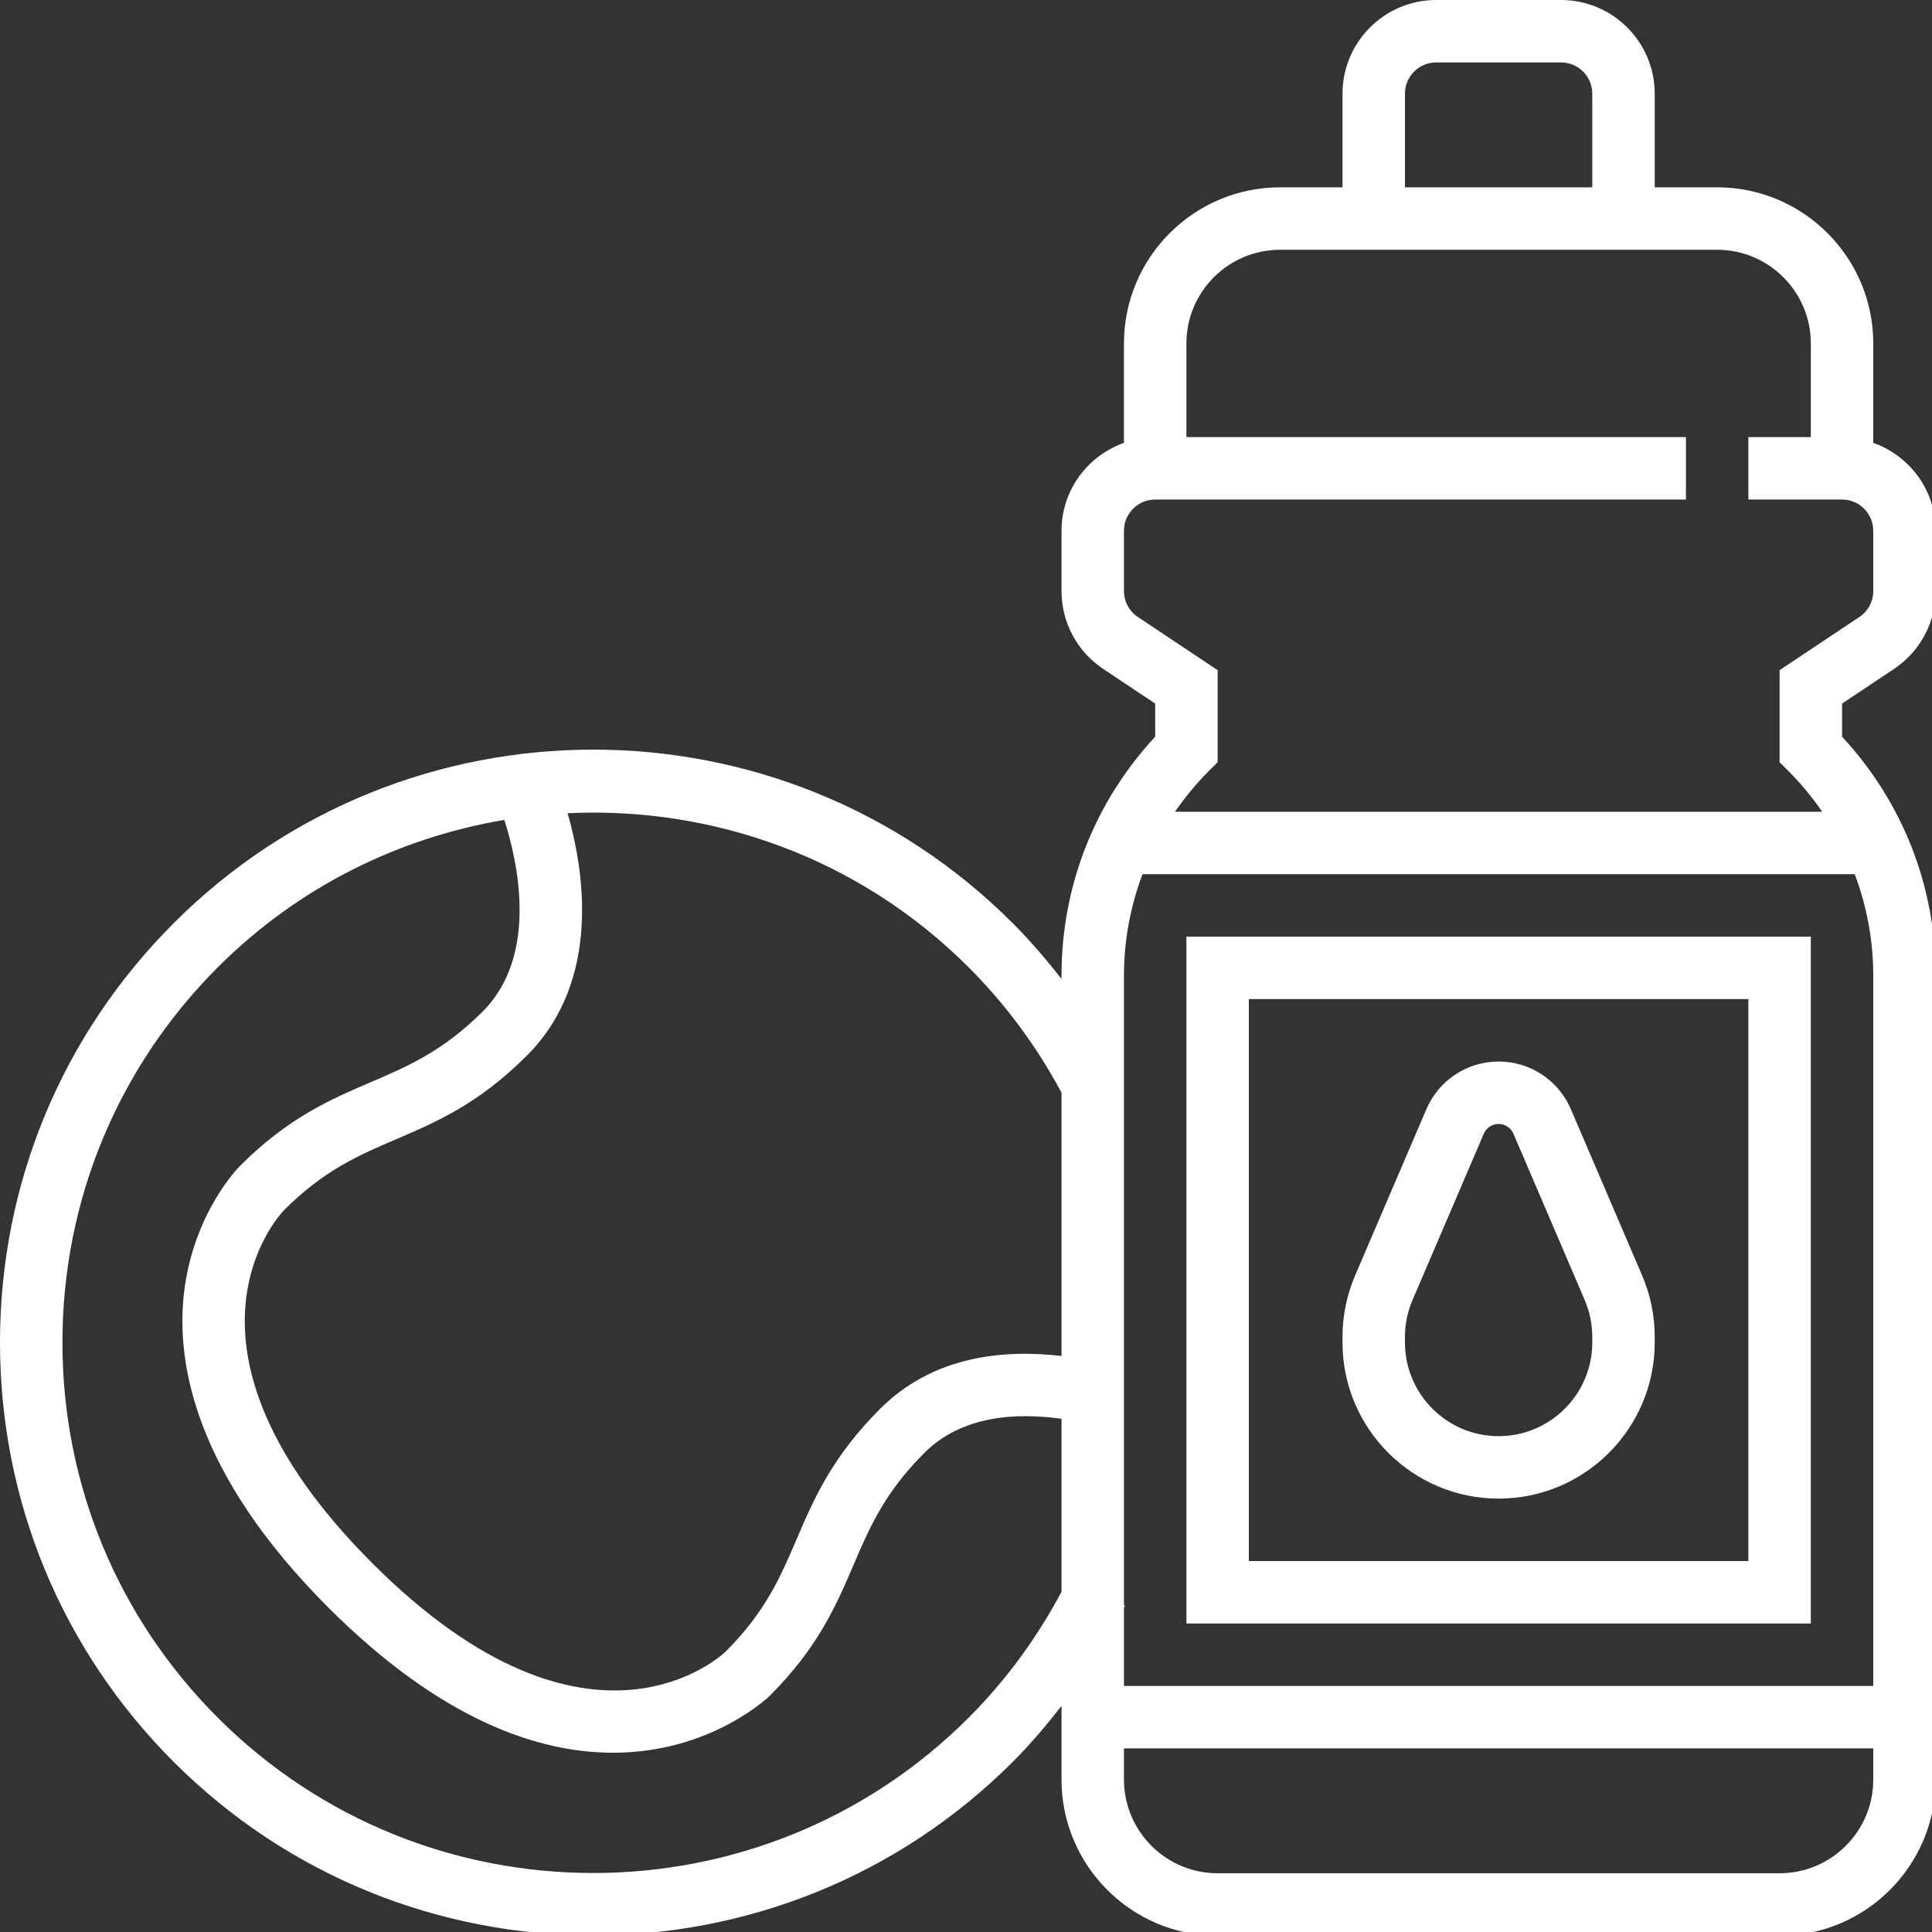
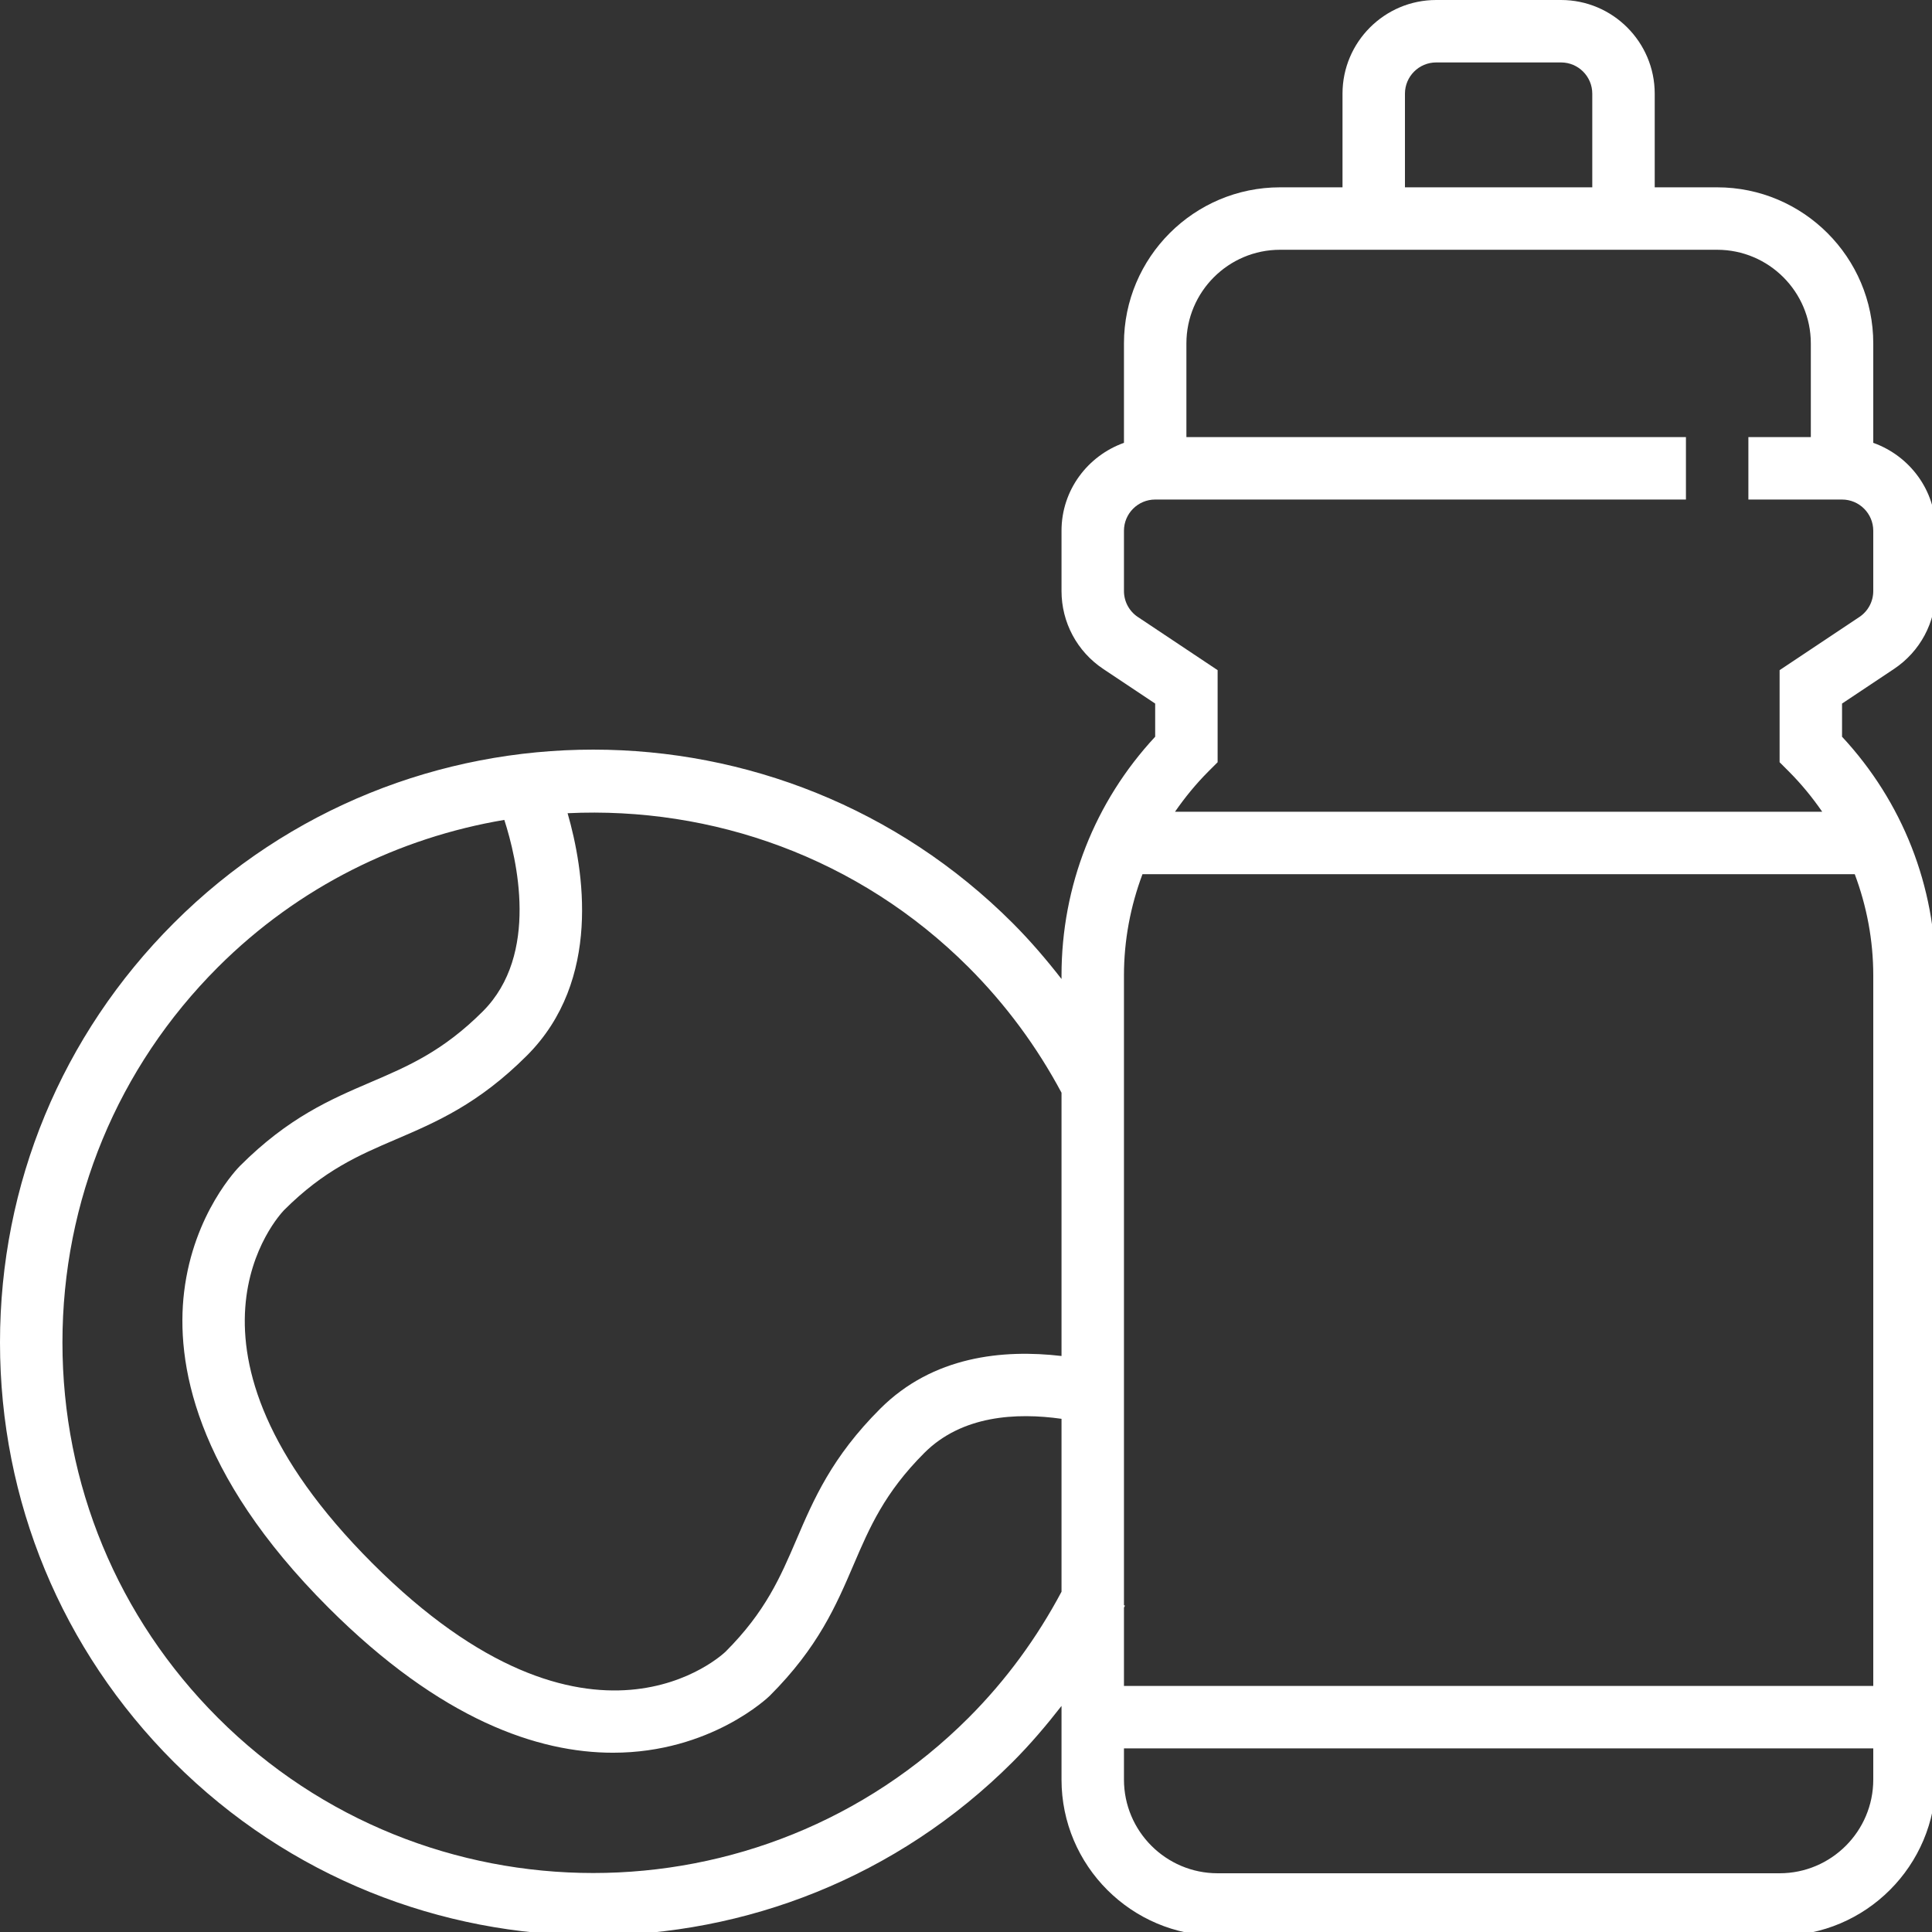
<svg xmlns="http://www.w3.org/2000/svg" xmlns:ns1="http://www.inkscape.org/namespaces/inkscape" xmlns:ns2="http://sodipodi.sourceforge.net/DTD/sodipodi-0.dtd" id="Capa_1" x="0px" y="0px" viewBox="0 0 50 50" xml:space="preserve" ns1:version="0.91 r13725" ns2:docname="icont-1.svg" width="50" height="50">
  <rect x="0" y="0" width="50" height="50" fill="#333333" stroke="none" />
  <defs id="defs47" />
  <g id="g3" transform="scale(0.101,0.101)" style="fill:#ffffff;fill-opacity:1">
    <g id="g5" style="fill:#ffffff;fill-opacity:1">
      <g id="g7" style="fill:#ffffff;fill-opacity:1">
-         <path d="m 464,240 -160,0 0,176 160,0 0,-176 z m -16,160 -128,0 0,-144 128,0 0,144 z" id="path9" ns1:connector-curvature="0" style="fill:#ffffff;fill-opacity:1" />
-         <path d="m 384,384 c 22.056,0 40,-17.944 40,-40 l 0,-1.432 c 0,-5.44 -1.088,-10.736 -3.232,-15.76 l -18.256,-42.6 C 399.336,276.792 392.072,272 384,272 c -8.072,0 -15.336,4.792 -18.496,12.2 l -18.272,42.616 C 345.088,331.832 344,337.128 344,342.568 l 0,1.432 c 0,22.056 17.944,40 40,40 z m -24,-41.432 c 0,-3.264 0.656,-6.448 1.936,-9.456 l 18.272,-42.616 C 380.856,288.984 382.344,288 384,288 c 1.656,0 3.144,0.984 3.8,2.504 l 18.256,42.6 c 1.288,3.016 1.944,6.2 1.944,9.464 l 0,1.432 c 0,13.232 -10.768,24 -24,24 -13.232,0 -24,-10.768 -24,-24 l 0,-1.432 z" id="path11" ns1:connector-curvature="0" style="fill:#ffffff;fill-opacity:1" />
        <path d="M 485.312,171.408 C 492.008,166.944 496,159.48 496,151.44 L 496,136 c 0,-10.416 -6.712,-19.216 -16,-22.528 L 480,88 C 480,65.944 462.056,48 440,48 l -16,0 0,-24 C 424,10.768 413.232,0 400,0 l -32,0 c -13.232,0 -24,10.768 -24,24 l 0,24 -16,0 c -22.056,0 -40,17.944 -40,40 l 0,25.472 c -9.288,3.312 -16,12.112 -16,22.528 l 0,15.44 c 0,8.04 3.992,15.504 10.688,19.968 l 13.312,8.872 0,8.496 c -15.504,16.68 -24,38.272 -24,61.168 l 0,0.912 c -3.888,-4.992 -8.016,-9.816 -12.52,-14.328 -59.256,-59.264 -155.696,-59.264 -214.952,0 C 15.816,265.232 0,303.4 0,344 c 0,40.6 15.816,78.768 44.52,107.48 29.632,29.632 68.552,44.448 107.48,44.448 38.928,0 77.84,-14.816 107.48,-44.448 4.52,-4.52 8.632,-9.368 12.52,-14.36 l 0,18.88 c 0,22.056 17.944,40 40,40 l 144,0 c 22.056,0 40,-17.944 40,-40 l 0,-206.056 c 0,-22.896 -8.496,-44.488 -24,-61.168 l 0,-8.496 13.312,-8.872 z M 145.44,208.376 c 36.984,-1.768 74.544,11.28 102.728,39.456 9.552,9.552 17.536,20.384 23.832,32.168 l 0,67.456 c -15.008,-1.752 -32.936,0 -46.464,13.52 -12.408,12.4 -17.024,23.184 -21.496,33.616 -4.056,9.456 -7.88,18.384 -18.104,28.608 -0.344,0.336 -34.568,33.312 -90.512,-22.624 C 40.032,345.184 71.48,311.432 72.8,310.064 83.024,299.84 91.96,296.008 101.408,291.96 c 10.432,-4.472 21.208,-9.088 33.616,-21.496 19.288,-19.288 14.552,-47.728 10.416,-62.088 z M 272,407.856 c -6.296,11.832 -14.24,22.72 -23.832,32.312 -53.032,53.024 -139.296,53.024 -192.328,0 C 30.152,414.48 16,380.328 16,344 c 0,-36.328 14.152,-70.48 39.832,-96.168 20.712,-20.704 46.504,-33.208 73.392,-37.744 3.2,9.904 9.072,34.48 -5.512,49.064 -10.224,10.216 -19.16,14.048 -28.608,18.096 -10.432,4.472 -21.208,9.096 -33.616,21.504 -0.488,0.488 -11.88,12.088 -14.312,32.28 -2.144,17.888 2.52,46.44 36.936,80.856 28.96,28.96 53.904,37.224 72.952,37.224 25.088,0 39.928,-14.336 40.184,-14.6 12.408,-12.4 17.024,-23.184 21.496,-33.616 4.056,-9.456 7.88,-18.384 18.104,-28.608 9.624,-9.624 23.568,-10.376 35.152,-8.736 l 0,44.304 z M 360,24 c 0,-4.408 3.584,-8 8,-8 l 32,0 c 4.416,0 8,3.592 8,8 l 0,24 -48,0 0,-24 z m 120,432 c 0,13.232 -10.768,24 -24,24 l -144,0 c -13.232,0 -24,-10.768 -24,-24 l 0,-8 192,0 0,8 z m -4.744,-232 c 3.072,8.192 4.744,16.928 4.744,25.944 l 0,182.056 -192,0 0,-20.08 c 0.08,-0.168 0.184,-0.32 0.264,-0.488 l -0.264,-0.128 0,-161.36 c 0,-9.008 1.672,-17.744 4.744,-25.944 l 182.512,0 z m -16.912,-26.344 c 3.208,3.208 6.048,6.688 8.576,10.344 l -165.84,0 c 2.528,-3.656 5.368,-7.136 8.576,-10.344 L 312,195.312 312,171.72 291.56,158.096 C 289.328,156.608 288,154.12 288,151.44 L 288,136 c 0,-4.408 3.584,-8 8,-8 l 136,0 0,-16 -128,0 0,-24 c 0,-13.232 10.768,-24 24,-24 l 112,0 c 13.232,0 24,10.768 24,24 l 0,24 -16,0 0,16 24,0 c 4.416,0 8,3.592 8,8 l 0,15.44 c 0,2.68 -1.328,5.168 -3.56,6.656 L 456,171.72 l 0,23.592 2.344,2.344 z" id="path13" ns1:connector-curvature="0" style="fill:#ffffff;fill-opacity:1" />
      </g>
    </g>
  </g>
  <g id="g15" transform="translate(0,-446)" />
  <g id="g17" transform="translate(0,-446)" />
  <g id="g19" transform="translate(0,-446)" />
  <g id="g21" transform="translate(0,-446)" />
  <g id="g23" transform="translate(0,-446)" />
  <g id="g25" transform="translate(0,-446)" />
  <g id="g27" transform="translate(0,-446)" />
  <g id="g29" transform="translate(0,-446)" />
  <g id="g31" transform="translate(0,-446)" />
  <g id="g33" transform="translate(0,-446)" />
  <g id="g35" transform="translate(0,-446)" />
  <g id="g37" transform="translate(0,-446)" />
  <g id="g39" transform="translate(0,-446)" />
  <g id="g41" transform="translate(0,-446)" />
  <g id="g43" transform="translate(0,-446)" />
</svg>